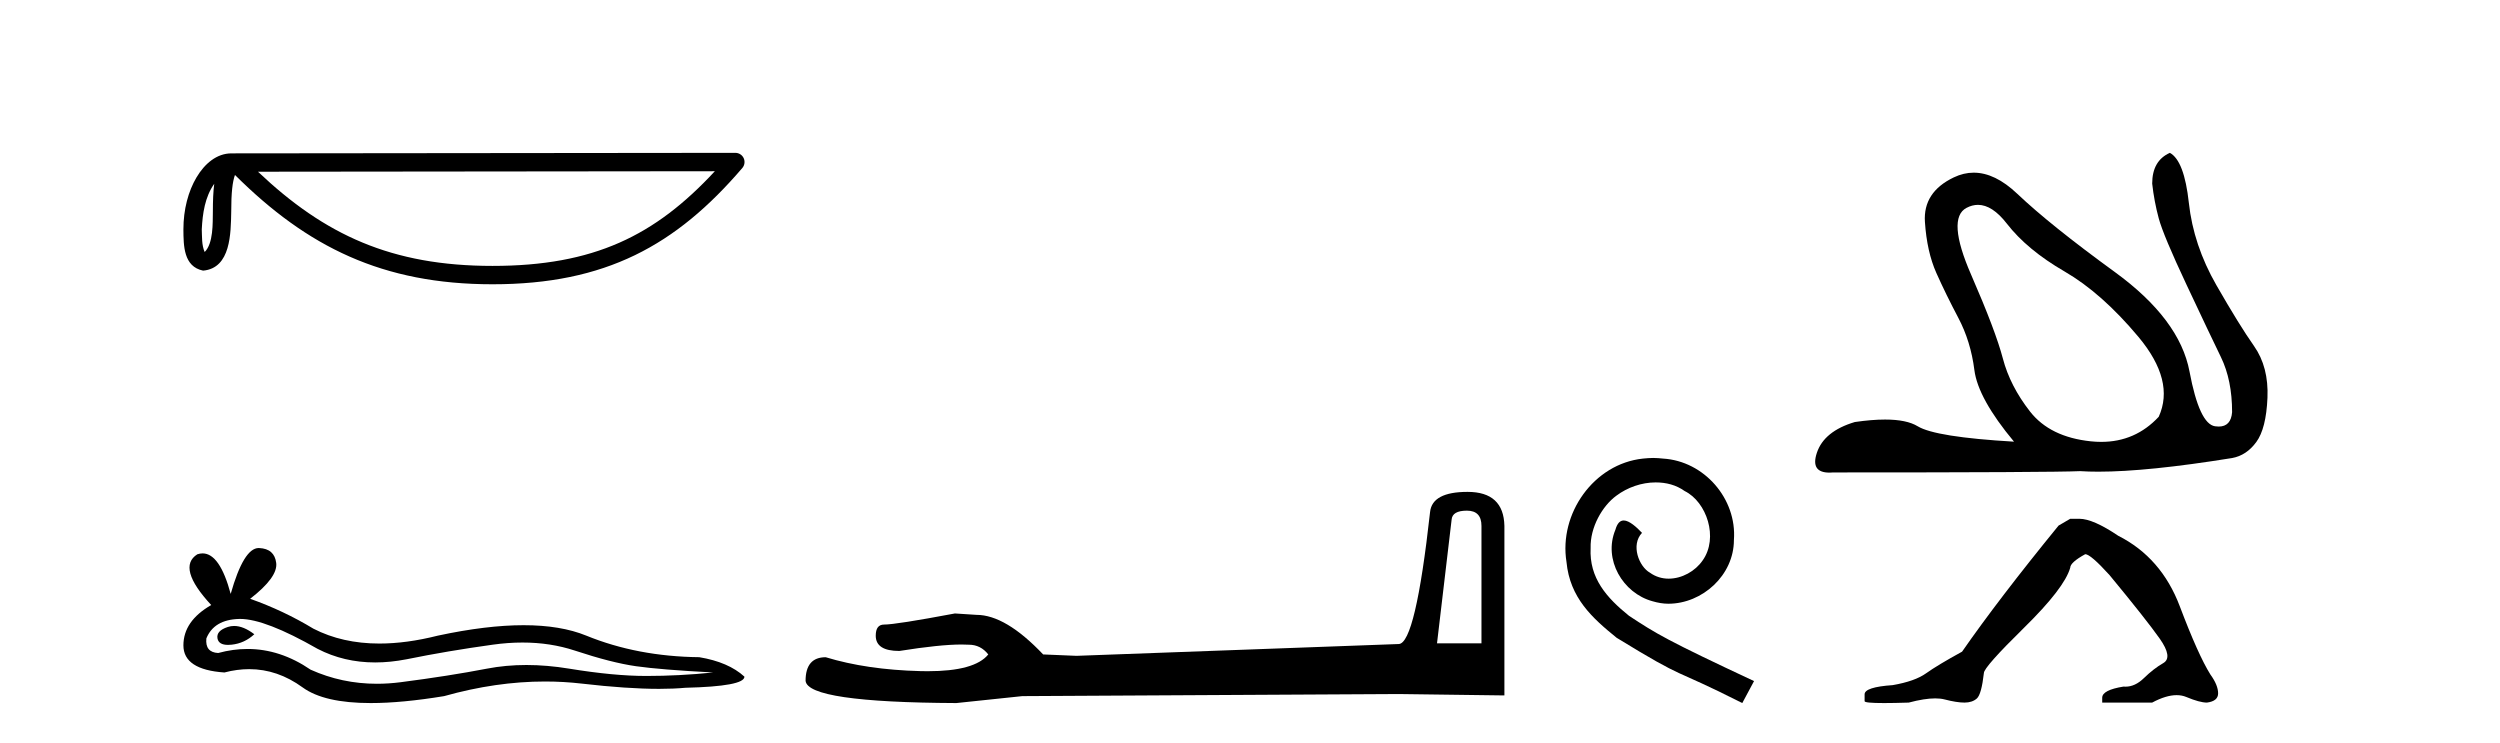
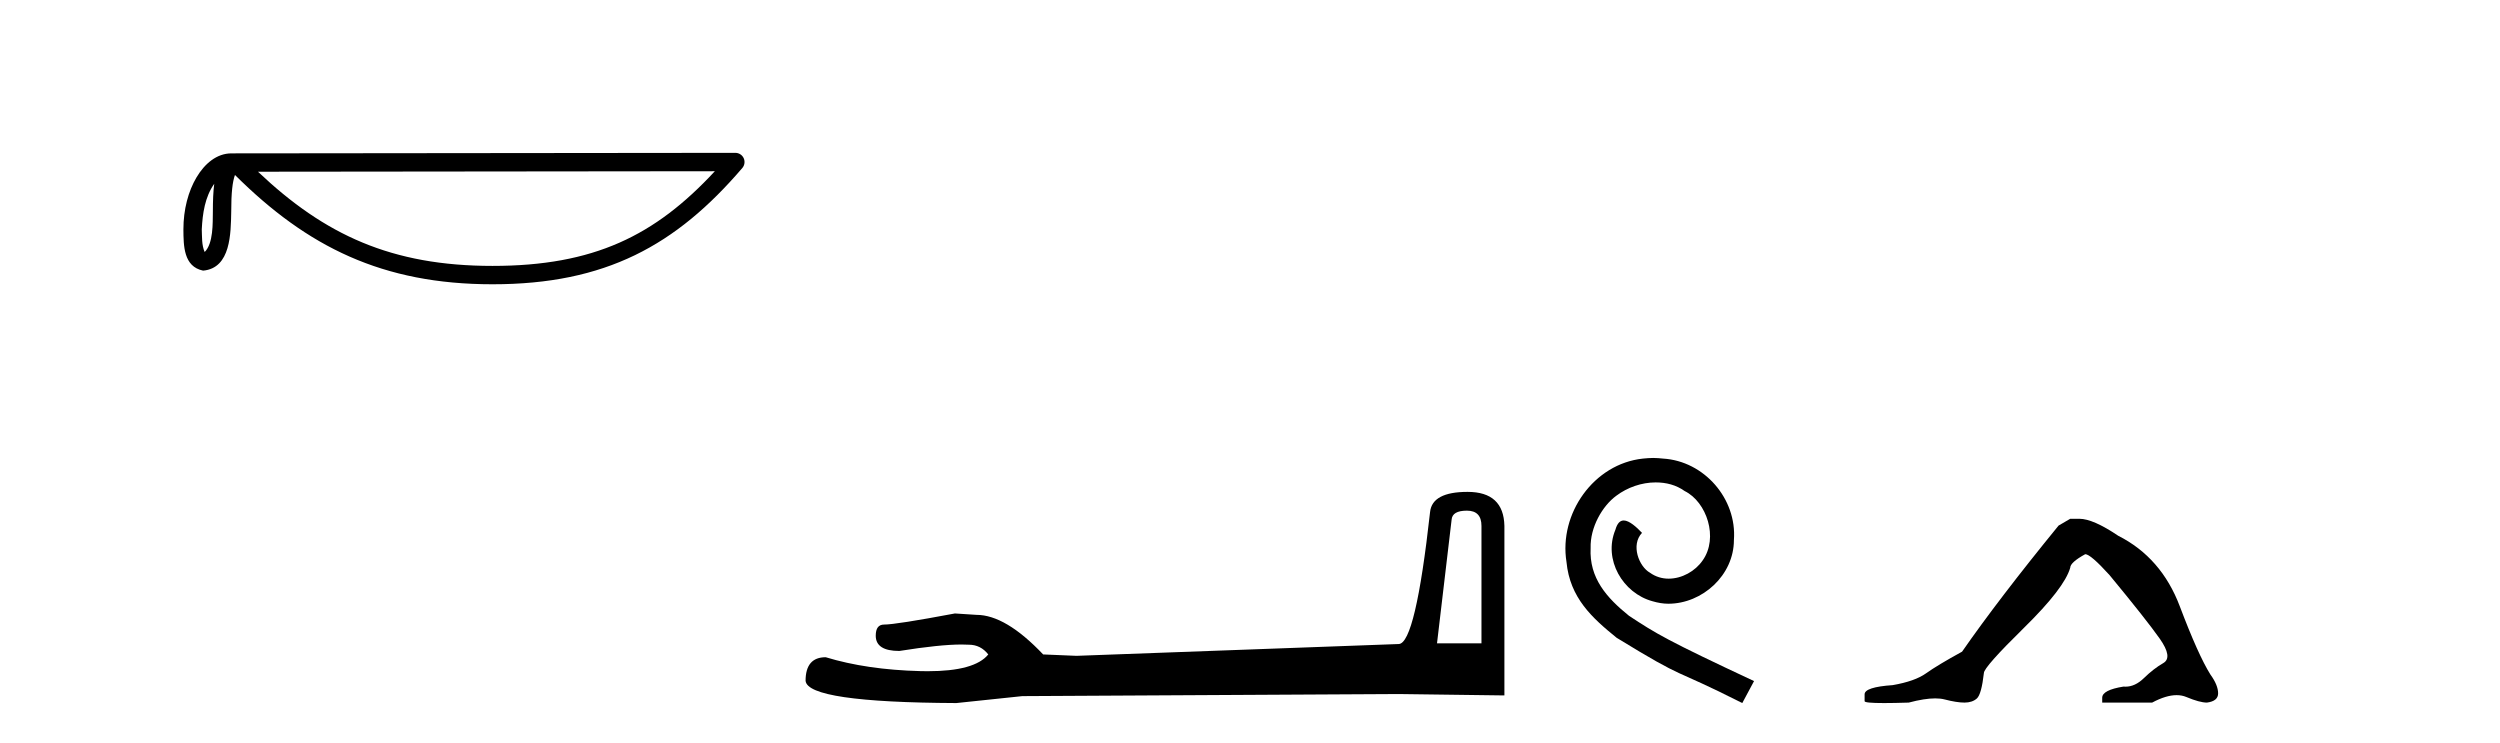
<svg xmlns="http://www.w3.org/2000/svg" width="138.0" height="41.0">
  <path d="M 11.826 10.145 C 11.771 10.573 11.75 11.077 11.75 11.692 C 11.739 12.316 11.782 13.429 11.298 13.911 C 11.126 13.523 11.157 13.076 11.138 12.663 C 11.182 11.788 11.308 10.88 11.826 10.145 ZM 39.459 9.452 C 36.161 13.013 32.778 14.678 27.187 14.678 C 21.62 14.678 17.925 12.971 14.241 9.479 L 39.459 9.452 ZM 40.591 8.437 C 40.591 8.437 40.591 8.437 40.59 8.437 L 12.774 8.466 C 11.965 8.466 11.297 9.033 10.846 9.794 C 10.395 10.555 10.124 11.557 10.124 12.663 C 10.131 13.562 10.13 14.717 11.211 14.939 C 12.748 14.803 12.739 12.863 12.764 11.692 C 12.764 10.639 12.832 10.039 12.97 9.658 C 16.969 13.634 21.116 15.692 27.187 15.692 C 33.424 15.692 37.312 13.55 40.976 9.274 C 41.105 9.123 41.134 8.911 41.052 8.731 C 40.969 8.552 40.789 8.437 40.591 8.437 Z" style="fill:#000000;stroke:none" />
-   <path d="M 12.924 34.553 Q 12.747 34.553 12.58 34.607 Q 11.928 34.818 12.005 35.24 Q 12.07 35.598 12.588 35.598 Q 12.682 35.598 12.791 35.586 Q 13.501 35.509 14.038 35.01 Q 13.439 34.553 12.924 34.553 ZM 13.256 34.165 Q 14.641 34.165 17.531 35.816 Q 18.98 36.567 20.709 36.567 Q 21.543 36.567 22.443 36.392 Q 24.707 35.931 27.201 35.586 Q 28.048 35.468 28.842 35.468 Q 30.386 35.468 31.73 35.912 Q 33.763 36.584 35.107 36.775 Q 36.45 36.967 39.366 37.121 Q 37.486 37.313 35.682 37.313 Q 33.879 37.313 31.423 36.91 Q 30.195 36.708 29.058 36.708 Q 27.921 36.708 26.875 36.91 Q 24.784 37.313 22.116 37.658 Q 21.45 37.744 20.806 37.744 Q 18.874 37.744 17.147 36.967 Q 15.47 35.823 13.664 35.823 Q 12.866 35.823 12.043 36.046 Q 11.314 36.008 11.391 35.24 Q 11.813 34.204 13.194 34.166 Q 13.225 34.165 13.256 34.165 ZM 14.282 30.251 Q 13.452 30.251 12.734 32.784 Q 12.133 30.547 11.183 30.547 Q 11.041 30.547 10.892 30.597 Q 9.74 31.326 11.659 33.398 Q 10.124 34.281 10.124 35.624 Q 10.124 36.967 12.388 37.121 Q 13.088 36.937 13.756 36.937 Q 15.32 36.937 16.706 37.946 Q 17.891 38.809 20.466 38.809 Q 22.182 38.809 24.515 38.426 Q 27.381 37.619 30.085 37.619 Q 31.111 37.619 32.113 37.735 Q 34.62 38.025 36.382 38.025 Q 37.184 38.025 37.831 37.965 Q 41.093 37.888 41.093 37.351 Q 40.211 36.545 38.599 36.277 Q 35.183 36.238 32.363 35.087 Q 30.952 34.511 28.904 34.511 Q 26.856 34.511 24.17 35.087 Q 22.437 35.524 20.944 35.524 Q 18.898 35.524 17.3 34.703 Q 15.65 33.705 13.808 33.053 Q 15.343 31.863 15.247 31.077 Q 15.151 30.29 14.307 30.252 Q 14.295 30.251 14.282 30.251 Z" style="fill:#000000;stroke:none" />
  <path d="M 80.972 28.188 Q 81.777 28.188 81.777 29.031 L 81.777 35.512 L 79.323 35.512 L 80.129 28.686 Q 80.167 28.188 80.972 28.188 ZM 81.011 27.152 Q 79.055 27.152 78.94 28.264 Q 78.135 35.512 77.214 35.55 L 59.422 36.202 L 57.582 36.125 Q 55.511 33.94 53.901 33.94 Q 53.326 33.901 52.712 33.863 Q 49.453 34.476 48.801 34.476 Q 48.341 34.476 48.341 35.09 Q 48.341 35.933 49.644 35.933 Q 51.883 35.577 53.079 35.577 Q 53.296 35.577 53.479 35.588 Q 54.131 35.588 54.553 36.125 Q 53.805 37.051 51.206 37.051 Q 51.006 37.051 50.795 37.045 Q 47.842 36.969 45.58 36.279 Q 44.468 36.279 44.468 37.582 Q 44.583 38.771 52.789 38.809 L 56.431 38.426 L 77.214 38.311 L 83.043 38.388 L 83.043 29.031 Q 83.004 27.152 81.011 27.152 Z" style="fill:#000000;stroke:none" />
  <path d="M 91.254 25.279 C 91.066 25.279 90.878 25.297 90.69 25.314 C 87.974 25.604 86.043 28.354 86.47 31.019 C 86.658 33.001 87.888 34.111 89.238 35.205 C 93.252 37.665 92.125 36.759 96.174 38.809 L 96.823 37.596 C 92.005 35.341 91.425 34.983 89.921 33.992 C 88.691 33.001 87.717 31.908 87.803 30.251 C 87.769 29.106 88.452 27.927 89.221 27.364 C 89.836 26.902 90.622 26.629 91.39 26.629 C 91.971 26.629 92.518 26.766 92.996 27.107 C 94.209 27.705 94.875 29.687 93.987 30.934 C 93.577 31.532 92.842 31.942 92.108 31.942 C 91.749 31.942 91.39 31.839 91.083 31.617 C 90.468 31.276 90.007 30.08 90.639 29.414 C 90.348 29.106 89.938 28.73 89.631 28.73 C 89.426 28.73 89.272 28.884 89.17 29.243 C 88.486 30.883 89.58 32.745 91.22 33.189 C 91.51 33.274 91.8 33.326 92.091 33.326 C 93.97 33.326 95.712 31.754 95.712 29.807 C 95.883 27.534 94.072 25.45 91.8 25.314 C 91.63 25.297 91.442 25.279 91.254 25.279 Z" style="fill:#000000;stroke:none" />
-   <path d="M 109.183 11.308 Q 109.974 11.308 110.775 12.341 Q 111.896 13.787 113.956 14.981 Q 116.017 16.174 118.042 18.596 Q 120.066 21.018 119.162 23.006 Q 117.871 24.392 115.989 24.392 Q 115.711 24.392 115.421 24.362 Q 113.161 24.127 112.058 22.717 Q 110.956 21.307 110.558 19.789 Q 110.16 18.27 108.805 15.161 Q 107.449 12.052 108.552 11.474 Q 108.867 11.308 109.183 11.308 ZM 119.777 8.437 Q 118.801 8.871 118.801 10.136 Q 118.909 11.112 119.162 12.052 Q 119.415 12.992 120.699 15.722 Q 121.982 18.451 122.597 19.717 Q 123.212 20.982 123.212 22.753 Q 123.148 23.546 122.473 23.546 Q 122.378 23.546 122.272 23.531 Q 121.404 23.404 120.862 20.512 Q 120.319 17.62 116.74 15.017 Q 113.161 12.414 111.353 10.696 Q 110.127 9.531 108.95 9.531 Q 108.393 9.531 107.847 9.793 Q 106.147 10.606 106.256 12.251 Q 106.364 13.896 106.888 15.071 Q 107.413 16.246 108.1 17.547 Q 108.786 18.849 108.985 20.422 Q 109.184 21.994 111.173 24.38 Q 106.834 24.127 105.858 23.531 Q 105.25 23.159 104.054 23.159 Q 103.329 23.159 102.387 23.296 Q 100.688 23.802 100.291 24.995 Q 99.926 26.089 100.989 26.089 Q 101.086 26.089 101.194 26.079 Q 113.233 26.079 114.824 26.007 Q 115.288 26.037 115.83 26.037 Q 118.542 26.037 123.212 25.284 Q 124.007 25.14 124.549 24.398 Q 125.092 23.657 125.164 21.958 Q 125.236 20.259 124.423 19.102 Q 123.609 17.945 122.344 15.74 Q 121.079 13.534 120.825 11.203 Q 120.572 8.871 119.777 8.437 Z" style="fill:#000000;stroke:none" />
  <path d="M 114.276 28.637 L 113.633 29.012 Q 110.314 33.081 108.306 35.972 Q 106.941 36.721 106.325 37.163 Q 105.71 37.605 104.478 37.819 Q 102.926 37.926 102.926 38.327 L 102.926 38.354 L 102.926 38.702 Q 102.908 38.809 103.996 38.809 Q 104.541 38.809 105.362 38.783 Q 106.236 38.551 106.825 38.551 Q 107.119 38.551 107.342 38.609 Q 108.012 38.783 108.44 38.783 Q 108.868 38.783 109.123 38.555 Q 109.377 38.327 109.511 37.15 Q 109.511 36.828 111.732 34.647 Q 113.954 32.465 114.276 31.341 Q 114.276 31.046 115.105 30.591 Q 115.4 30.591 116.444 31.742 Q 118.478 34.205 119.214 35.249 Q 119.95 36.293 119.415 36.601 Q 118.88 36.909 118.344 37.431 Q 117.859 37.904 117.329 37.904 Q 117.275 37.904 117.22 37.899 Q 116.042 38.087 116.042 38.515 L 116.042 38.783 L 118.799 38.783 Q 119.567 38.372 120.15 38.372 Q 120.441 38.372 120.687 38.475 Q 121.423 38.783 121.824 38.783 Q 122.44 38.702 122.44 38.274 Q 122.44 37.819 122.012 37.23 Q 121.342 36.159 120.325 33.469 Q 119.308 30.779 116.926 29.574 Q 115.534 28.637 114.784 28.637 Z" style="fill:#000000;stroke:none" />
</svg>